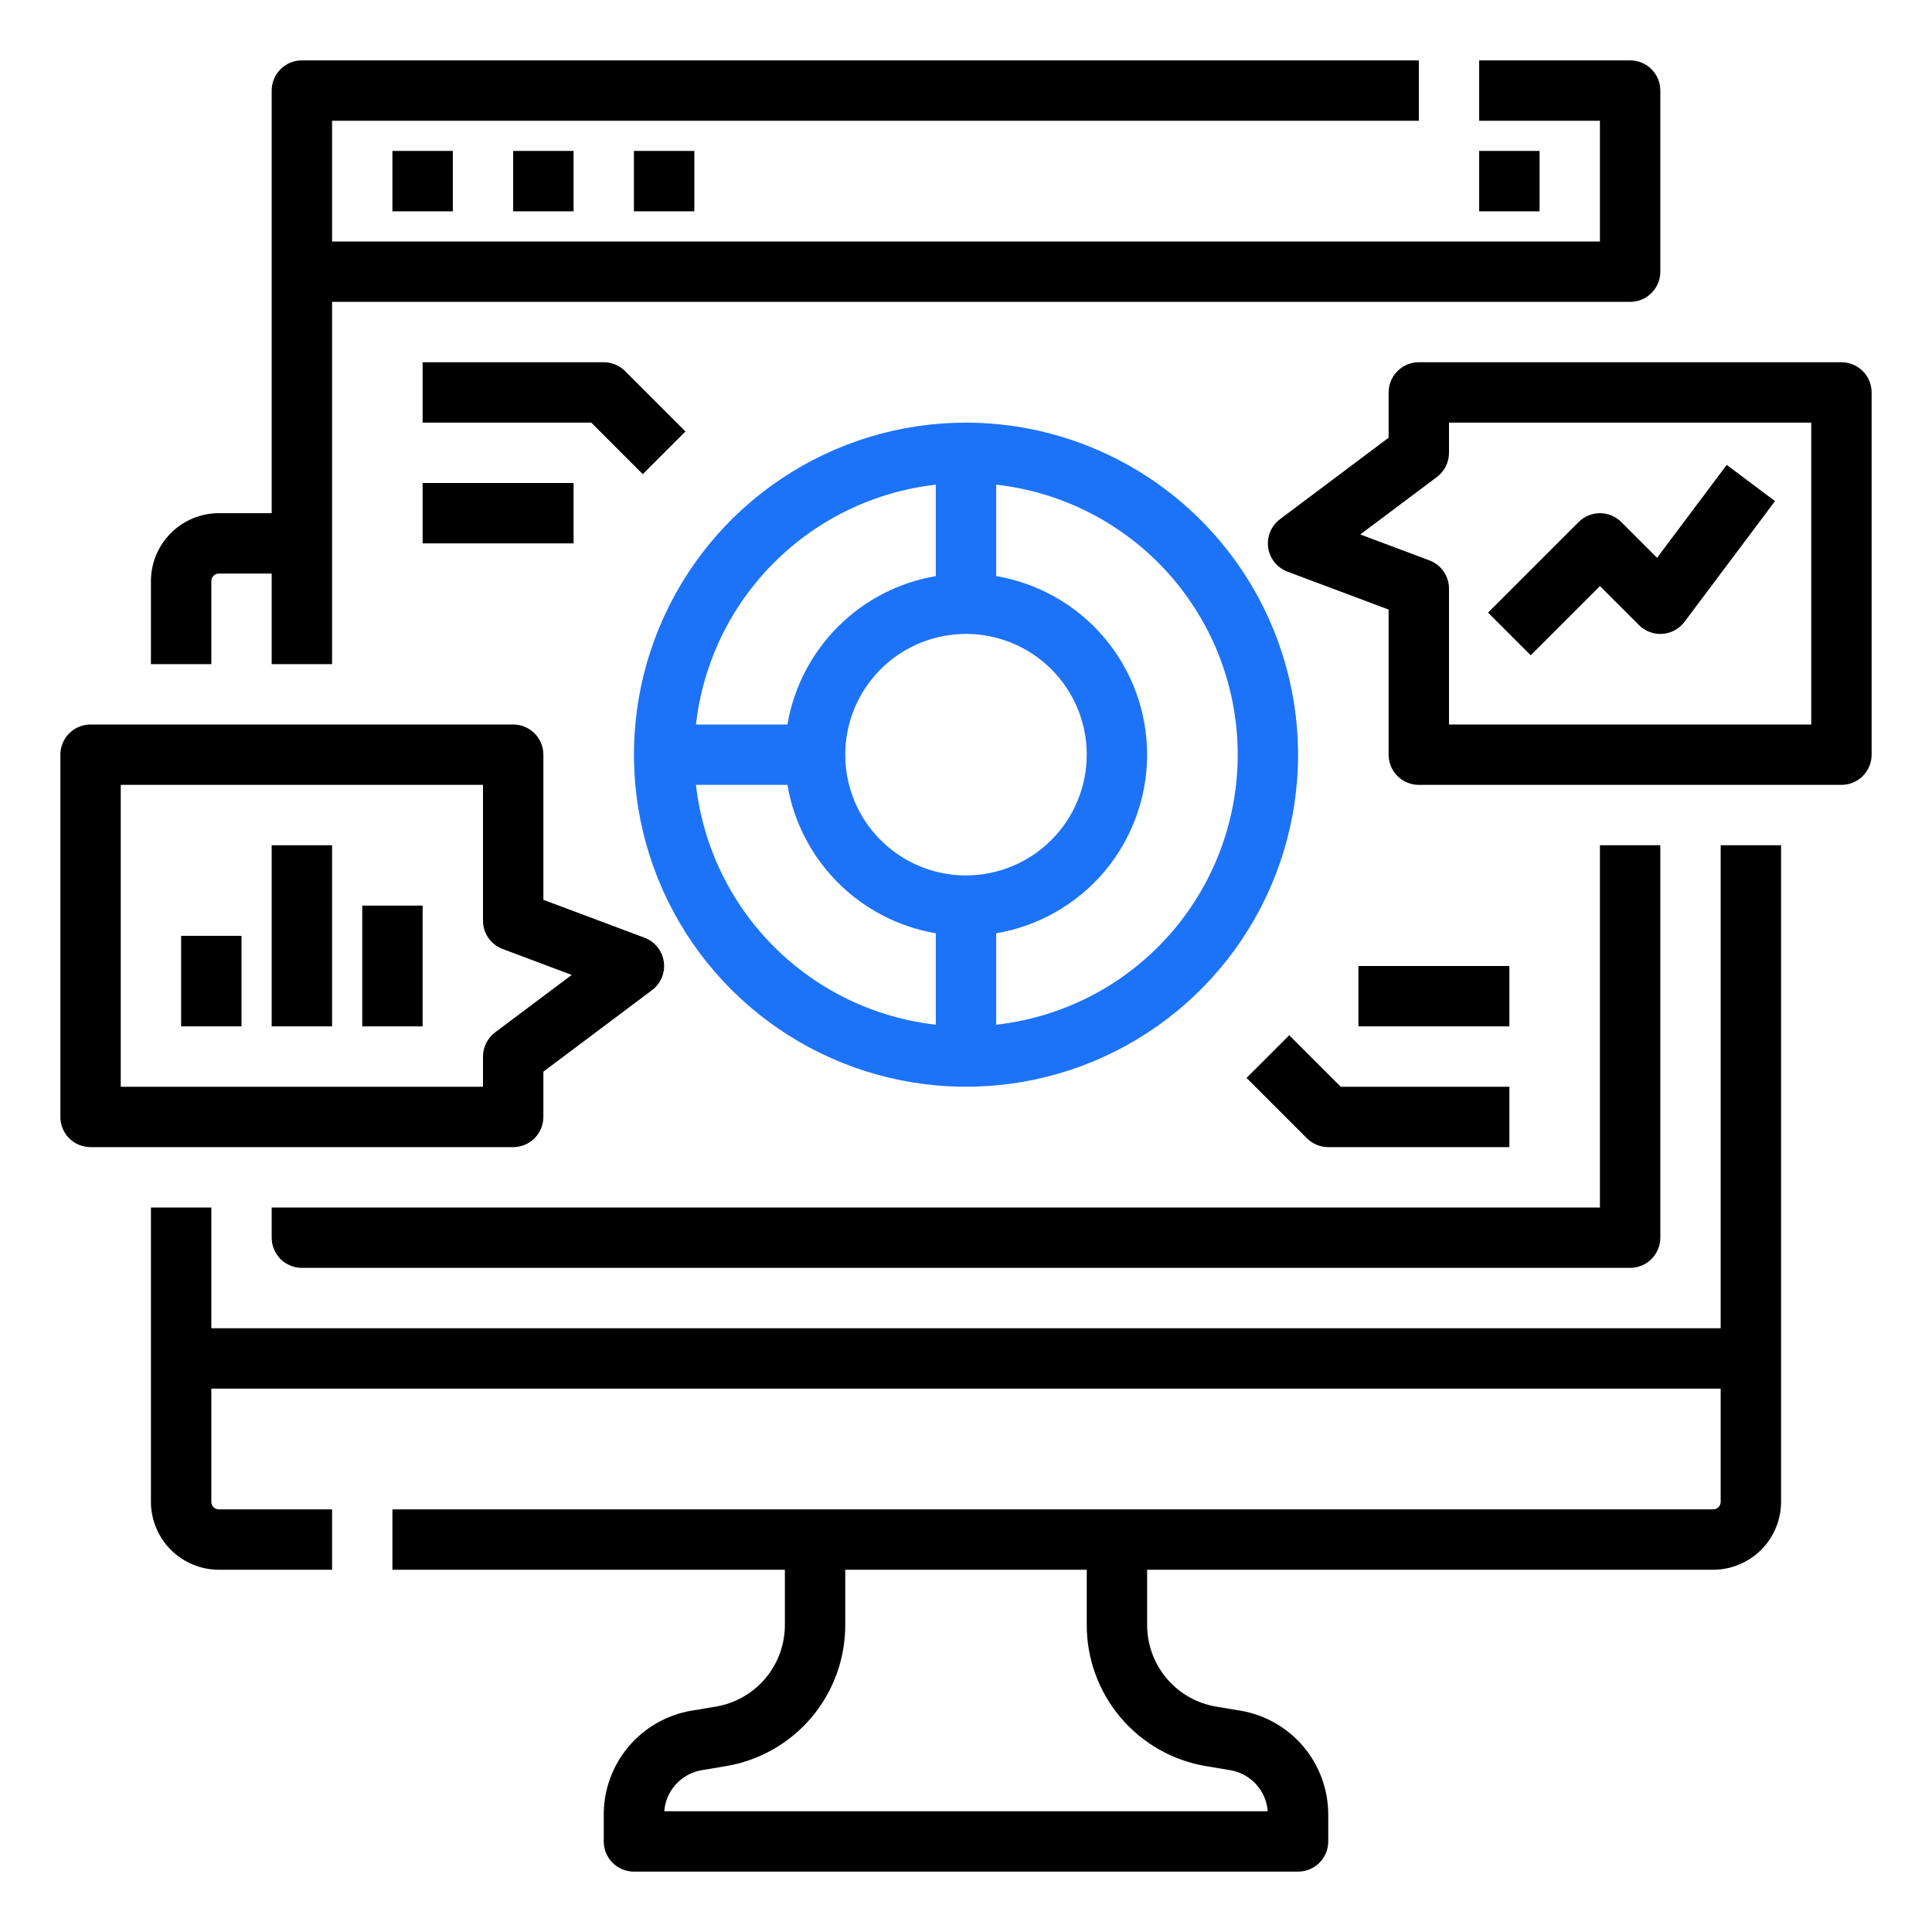
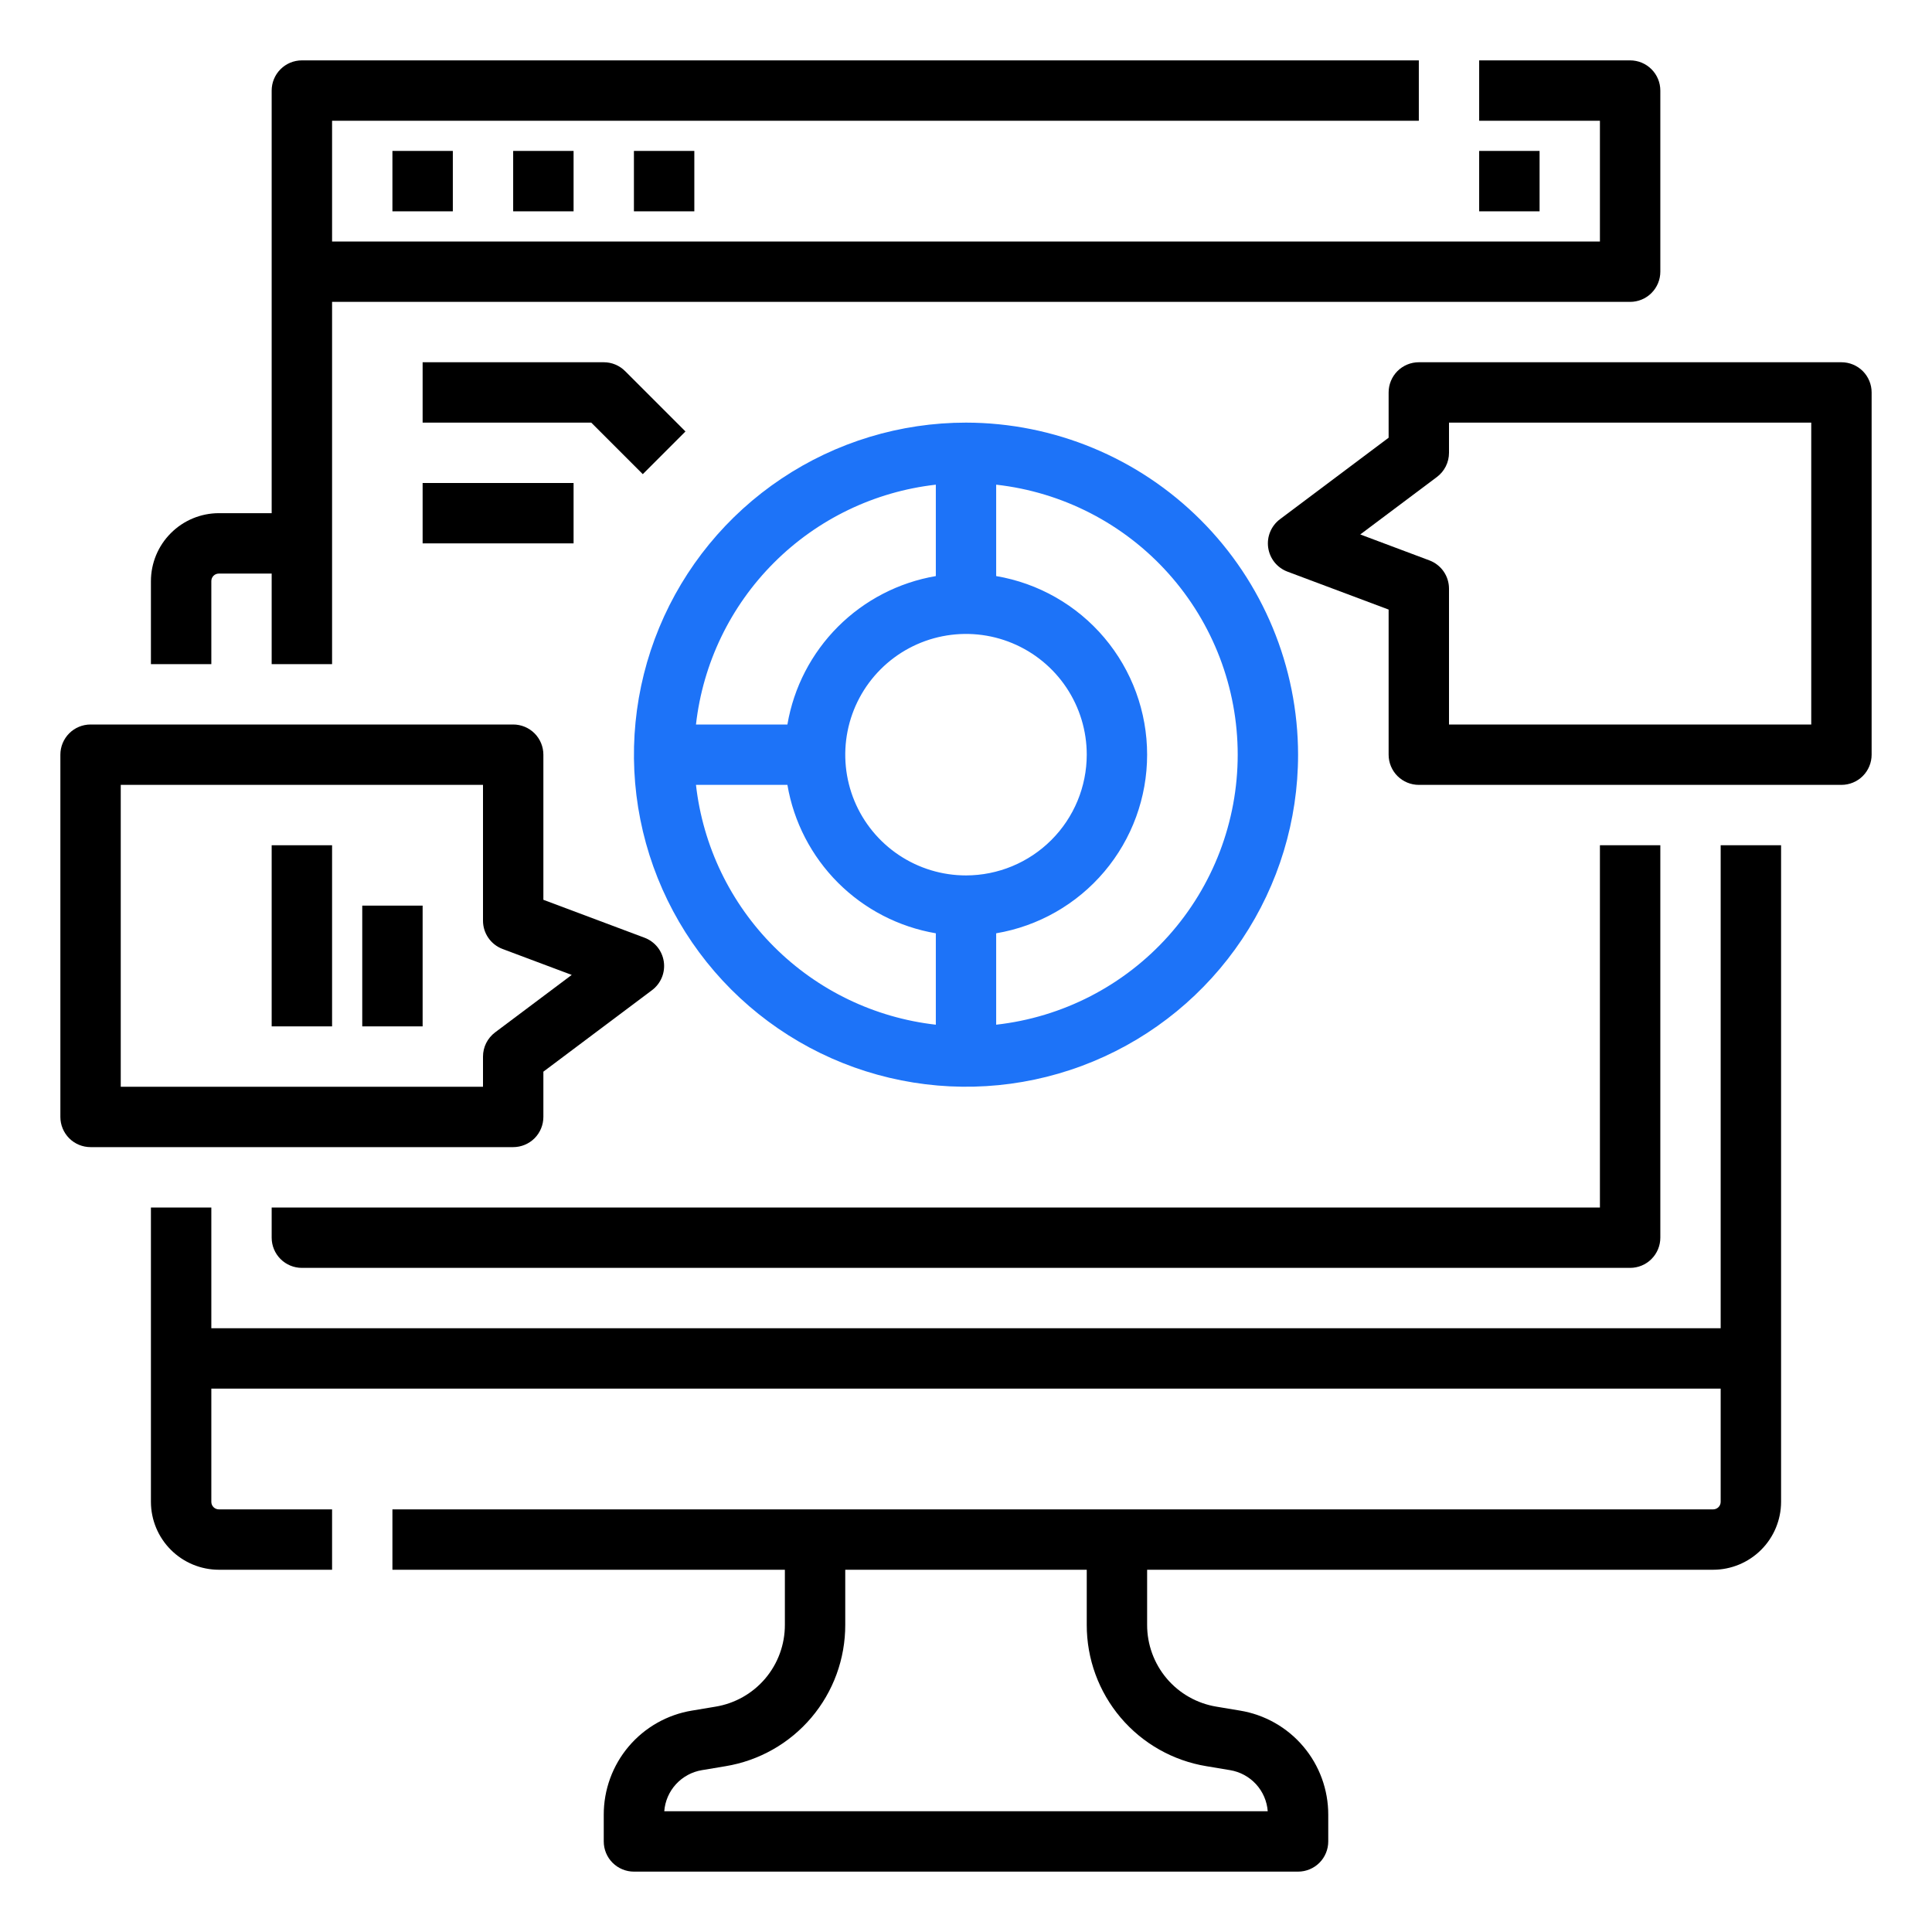
<svg xmlns="http://www.w3.org/2000/svg" width="68" height="68" viewBox="0 0 68 68" fill="none">
  <path d="M7.438 20.453C7.438 20.383 7.465 20.315 7.515 20.265C7.565 20.215 7.633 20.188 7.703 20.188H9.562V23.375H11.688V10.625H57.375C57.657 10.625 57.927 10.513 58.126 10.314C58.326 10.114 58.438 9.844 58.438 9.562V3.188C58.438 2.906 58.326 2.635 58.126 2.436C57.927 2.237 57.657 2.125 57.375 2.125H52.062V4.25H56.312V8.5H11.688V4.25H49.938V2.125H10.625C10.343 2.125 10.073 2.237 9.874 2.436C9.674 2.635 9.562 2.906 9.562 3.188V18.062H7.703C7.069 18.063 6.462 18.315 6.014 18.764C5.565 19.212 5.313 19.819 5.312 20.453V23.375H7.438V20.453Z" fill="black" />
  <path d="M60.562 46.75H7.438V42.5H5.312V52.859C5.313 53.493 5.565 54.101 6.014 54.549C6.462 54.997 7.069 55.249 7.703 55.25H11.688V53.125H7.703C7.633 53.125 7.565 53.097 7.515 53.047C7.465 52.997 7.438 52.93 7.438 52.859V48.875H60.562V52.859C60.562 52.93 60.535 52.997 60.485 53.047C60.435 53.097 60.367 53.125 60.297 53.125H13.812V55.25H27.625V57.187C27.627 57.879 27.382 58.55 26.935 59.078C26.487 59.606 25.866 59.957 25.183 60.069L24.357 60.207C23.488 60.349 22.698 60.797 22.128 61.469C21.559 62.141 21.248 62.994 21.25 63.875V64.812C21.25 65.094 21.362 65.365 21.561 65.564C21.761 65.763 22.031 65.875 22.312 65.875H45.688C45.969 65.875 46.239 65.763 46.439 65.564C46.638 65.365 46.75 65.094 46.75 64.812V63.875C46.752 62.994 46.441 62.141 45.871 61.469C45.302 60.797 44.512 60.349 43.642 60.207L42.816 60.069C42.133 59.957 41.512 59.606 41.065 59.078C40.618 58.55 40.373 57.879 40.375 57.187V55.25H60.297C60.931 55.249 61.538 54.997 61.986 54.549C62.435 54.101 62.687 53.493 62.688 52.859V29.75H60.562V46.75ZM42.467 62.165L43.293 62.303C43.645 62.361 43.967 62.535 44.207 62.797C44.448 63.059 44.593 63.395 44.62 63.75H23.38C23.407 63.395 23.552 63.059 23.793 62.797C24.034 62.535 24.355 62.361 24.707 62.303L25.533 62.165C26.713 61.972 27.785 61.365 28.558 60.453C29.331 59.54 29.753 58.383 29.75 57.187V55.25H38.25V57.187C38.247 58.383 38.669 59.54 39.442 60.453C40.215 61.365 41.287 61.972 42.467 62.165V62.165Z" fill="black" />
  <path d="M9.562 43.562C9.562 43.844 9.674 44.114 9.874 44.314C10.073 44.513 10.343 44.625 10.625 44.625H57.375C57.657 44.625 57.927 44.513 58.126 44.314C58.326 44.114 58.438 43.844 58.438 43.562V29.75H56.312V42.5H9.562V43.562Z" fill="black" />
  <path d="M34 14.875C31.688 14.875 29.429 15.56 27.507 16.845C25.585 18.129 24.087 19.954 23.202 22.09C22.318 24.226 22.086 26.576 22.537 28.843C22.988 31.11 24.101 33.192 25.736 34.827C27.37 36.461 29.453 37.575 31.72 38.025C33.987 38.476 36.337 38.245 38.473 37.36C40.608 36.476 42.434 34.978 43.718 33.056C45.002 31.134 45.688 28.874 45.688 26.562C45.684 23.464 44.452 20.493 42.26 18.302C40.069 16.111 37.099 14.879 34 14.875ZM34 30.812C33.159 30.812 32.338 30.563 31.639 30.096C30.94 29.629 30.395 28.965 30.073 28.189C29.752 27.412 29.668 26.558 29.832 25.733C29.996 24.909 30.4 24.152 30.995 23.557C31.589 22.963 32.346 22.558 33.171 22.394C33.995 22.23 34.85 22.314 35.626 22.636C36.403 22.958 37.067 23.502 37.534 24.201C38.001 24.9 38.25 25.722 38.25 26.562C38.249 27.689 37.801 28.77 37.004 29.566C36.207 30.363 35.127 30.811 34 30.812ZM32.938 17.059V20.276C31.633 20.499 30.43 21.121 29.494 22.057C28.559 22.993 27.936 24.196 27.714 25.5H24.496C24.74 23.345 25.708 21.337 27.242 19.804C28.775 18.271 30.783 17.303 32.938 17.059ZM24.496 27.625H27.714C27.936 28.929 28.559 30.132 29.494 31.068C30.43 32.004 31.633 32.626 32.938 32.849V36.066C30.783 35.822 28.775 34.854 27.242 33.321C25.708 31.788 24.74 29.78 24.496 27.625ZM35.062 36.066V32.849C36.548 32.598 37.897 31.828 38.869 30.678C39.842 29.527 40.375 28.069 40.375 26.562C40.375 25.056 39.842 23.598 38.869 22.447C37.897 21.297 36.548 20.527 35.062 20.276V17.059C37.4 17.32 39.56 18.434 41.128 20.187C42.696 21.94 43.563 24.21 43.563 26.562C43.563 28.915 42.696 31.185 41.128 32.938C39.56 34.691 37.4 35.805 35.062 36.066Z" fill="#1D73F8" />
  <path d="M22.624 16.689L24.126 15.186L22.001 13.061C21.903 12.963 21.785 12.884 21.657 12.831C21.528 12.777 21.39 12.75 21.25 12.75H14.875V14.875H20.81L22.624 16.689Z" fill="black" />
  <path d="M14.875 17H20.188V19.125H14.875V17Z" fill="black" />
-   <path d="M45.377 36.436L43.874 37.939L45.999 40.064C46.098 40.162 46.215 40.241 46.344 40.294C46.473 40.347 46.611 40.375 46.75 40.375H53.125V38.25H47.191L45.377 36.436Z" fill="black" />
-   <path d="M47.812 34H53.125V36.125H47.812V34Z" fill="black" />
  <path d="M13.812 5.312H15.938V7.438H13.812V5.312Z" fill="black" />
  <path d="M18.062 5.312H20.188V7.438H18.062V5.312Z" fill="black" />
  <path d="M22.312 5.312H24.438V7.438H22.312V5.312Z" fill="black" />
  <path d="M52.062 5.312H54.188V7.438H52.062V5.312Z" fill="black" />
  <path d="M19.125 39.312V37.719L22.95 34.85C23.102 34.736 23.221 34.582 23.294 34.406C23.367 34.23 23.391 34.038 23.364 33.849C23.337 33.661 23.26 33.483 23.141 33.334C23.021 33.186 22.864 33.072 22.686 33.005L19.125 31.67V26.562C19.125 26.281 19.013 26.011 18.814 25.811C18.614 25.612 18.344 25.5 18.062 25.5H3.188C2.906 25.5 2.635 25.612 2.436 25.811C2.237 26.011 2.125 26.281 2.125 26.562V39.312C2.125 39.594 2.237 39.864 2.436 40.064C2.635 40.263 2.906 40.375 3.188 40.375H18.062C18.344 40.375 18.614 40.263 18.814 40.064C19.013 39.864 19.125 39.594 19.125 39.312ZM17 37.188V38.25H4.25V27.625H17V32.406C17 32.623 17.066 32.834 17.189 33.011C17.312 33.189 17.487 33.325 17.689 33.401L20.123 34.314L17.425 36.337C17.293 36.437 17.186 36.565 17.112 36.712C17.038 36.86 17 37.023 17 37.188Z" fill="black" />
-   <path d="M6.375 32.938H8.5V36.125H6.375V32.938Z" fill="black" />
  <path d="M9.562 29.75H11.688V36.125H9.562V29.75Z" fill="black" />
  <path d="M12.75 31.875H14.875V36.125H12.75V31.875Z" fill="black" />
  <path d="M64.812 12.75H49.938C49.656 12.75 49.386 12.862 49.186 13.061C48.987 13.261 48.875 13.531 48.875 13.812V15.406L45.05 18.275C44.898 18.389 44.779 18.543 44.706 18.719C44.633 18.895 44.609 19.087 44.636 19.276C44.663 19.464 44.74 19.642 44.859 19.791C44.979 19.939 45.136 20.053 45.315 20.12L48.875 21.455V26.562C48.875 26.844 48.987 27.114 49.186 27.314C49.386 27.513 49.656 27.625 49.938 27.625H64.812C65.094 27.625 65.365 27.513 65.564 27.314C65.763 27.114 65.875 26.844 65.875 26.562V13.812C65.875 13.531 65.763 13.261 65.564 13.061C65.365 12.862 65.094 12.75 64.812 12.75ZM63.75 25.5H51V20.719C51 20.503 50.934 20.291 50.811 20.113C50.688 19.936 50.513 19.8 50.311 19.724L47.877 18.811L50.575 16.788C50.707 16.689 50.814 16.56 50.888 16.413C50.962 16.265 51 16.102 51 15.938V14.875H63.75V25.5Z" fill="black" />
-   <path d="M56.313 20.628L57.687 22.001C57.794 22.109 57.924 22.192 58.066 22.245C58.209 22.299 58.361 22.321 58.513 22.31C58.665 22.299 58.813 22.256 58.946 22.183C59.08 22.11 59.197 22.009 59.288 21.887L62.475 17.637L60.775 16.363L58.323 19.633L57.064 18.374C56.965 18.275 56.848 18.197 56.719 18.143C56.59 18.09 56.452 18.062 56.313 18.062C56.173 18.062 56.035 18.09 55.906 18.143C55.777 18.197 55.66 18.275 55.562 18.374L52.374 21.561L53.877 23.064L56.313 20.628Z" fill="black" />
</svg>